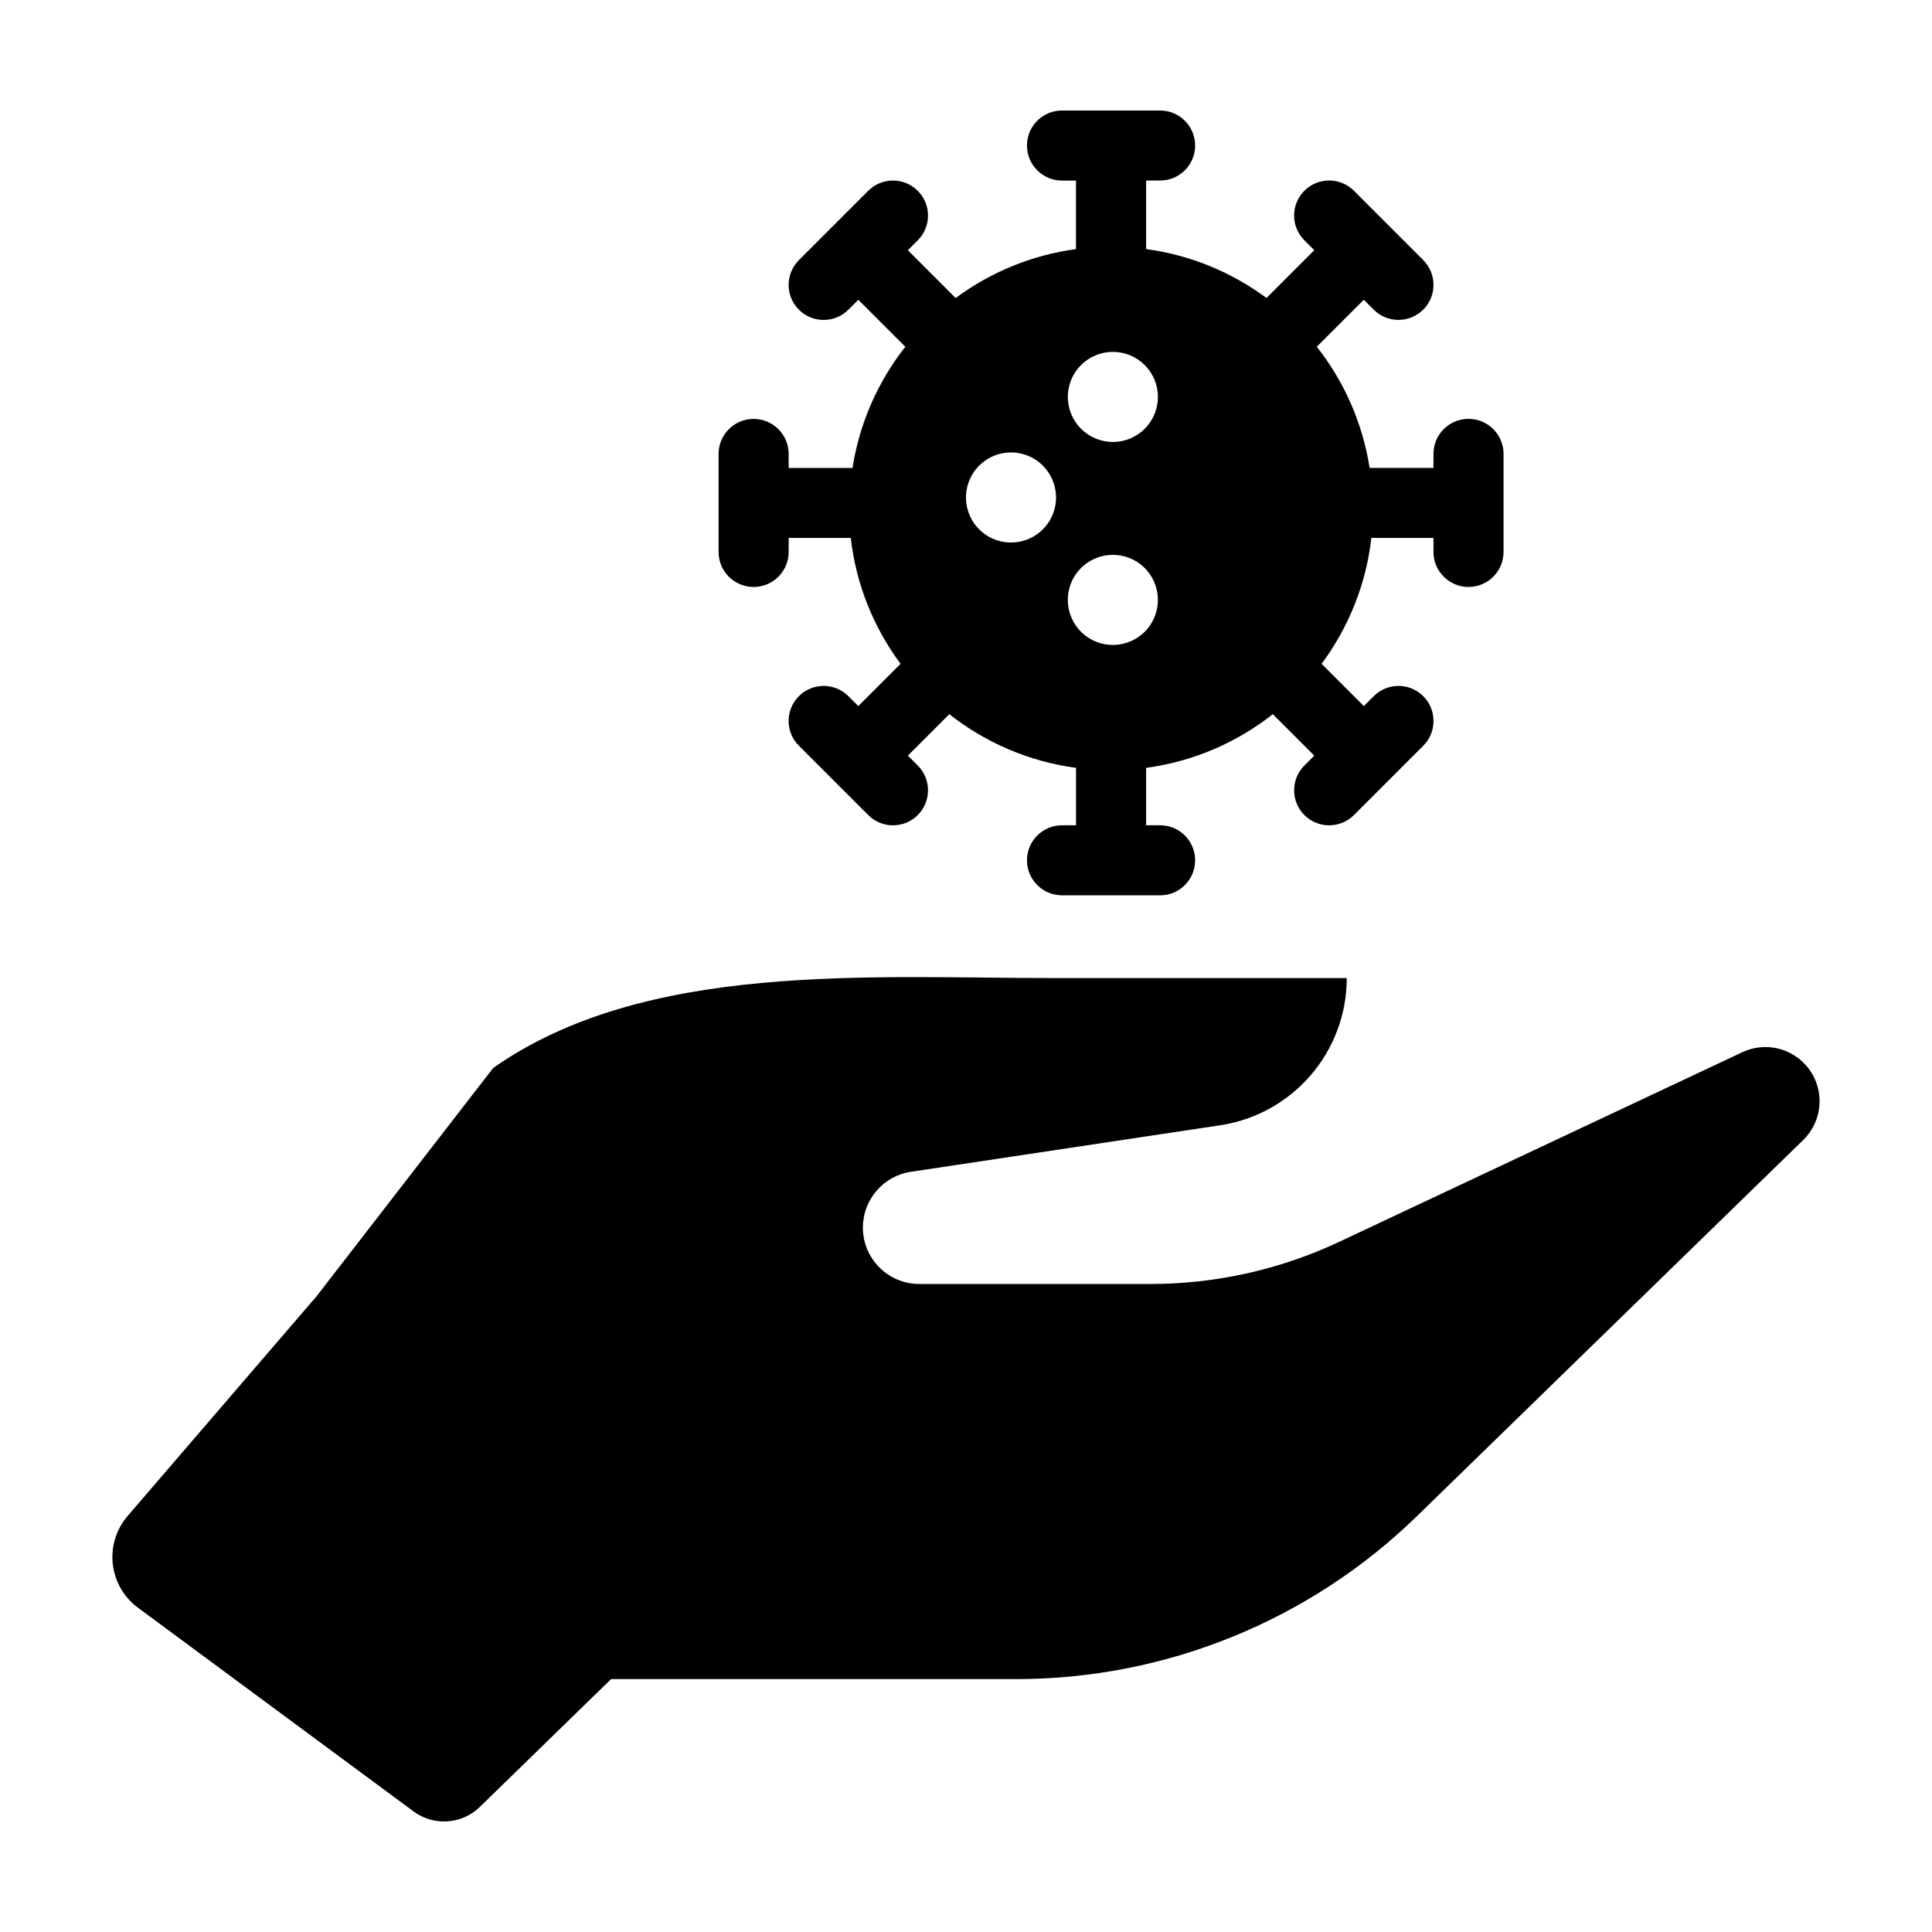
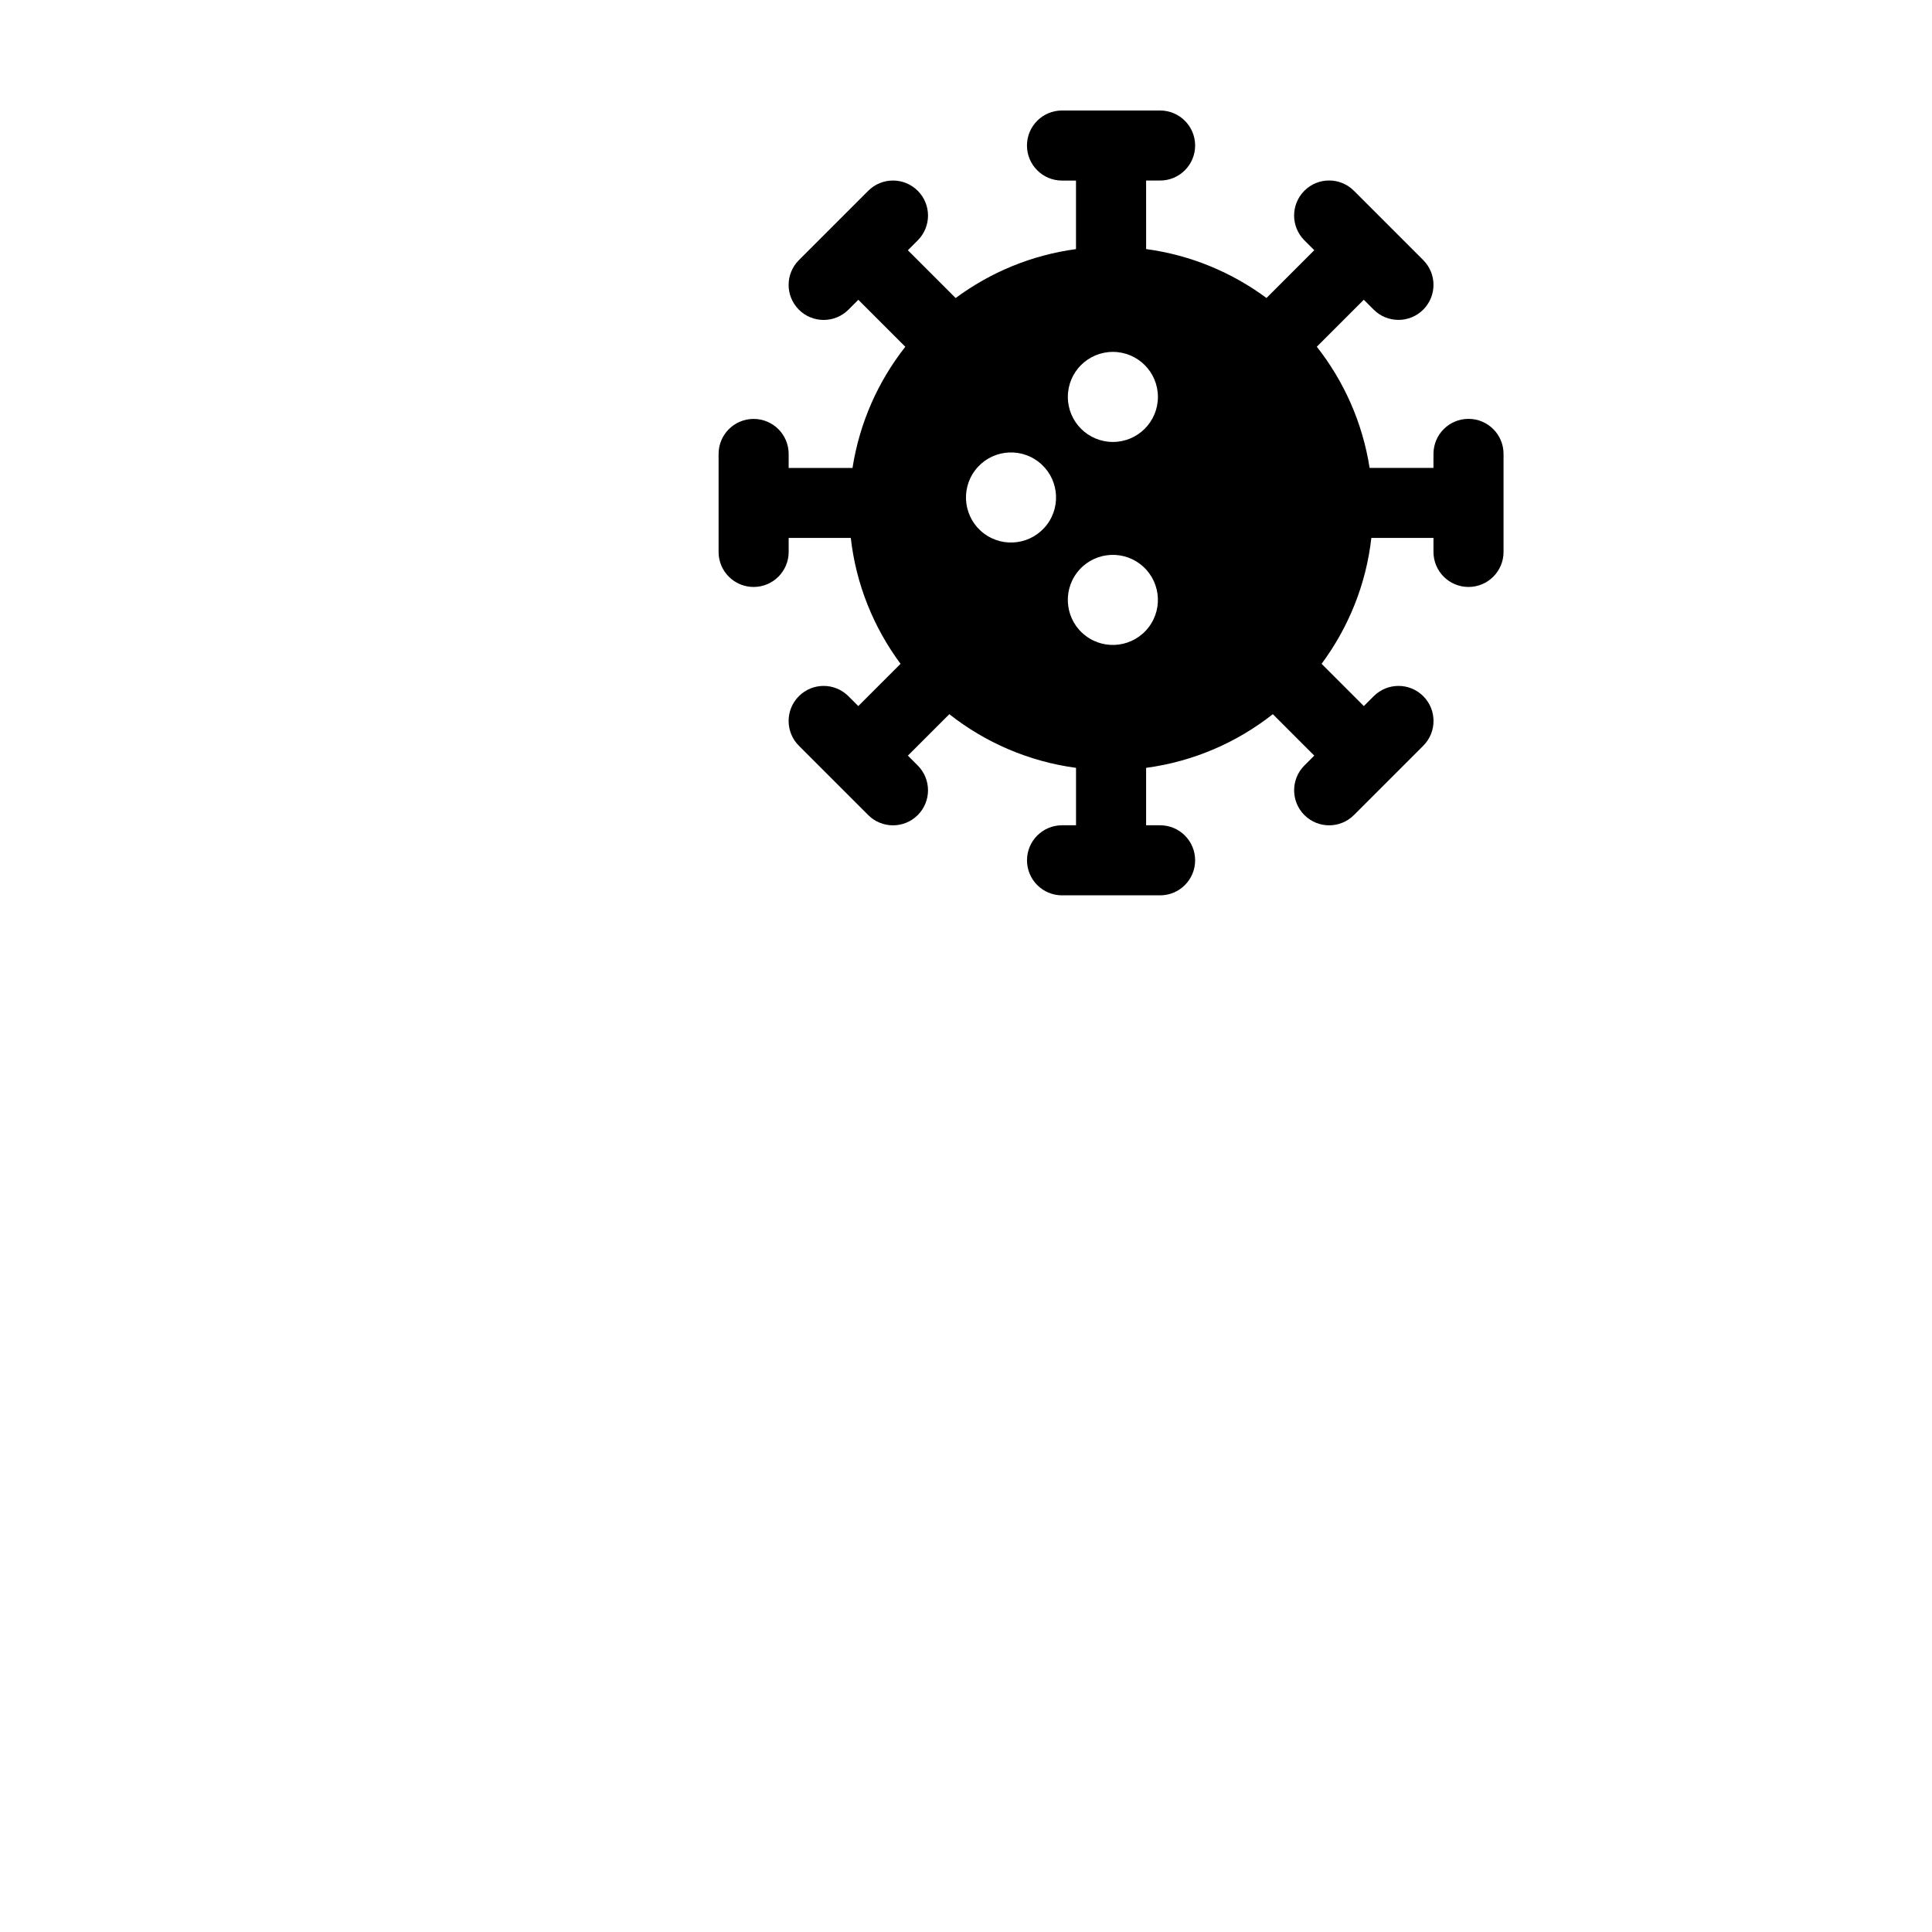
<svg xmlns="http://www.w3.org/2000/svg" fill="#000000" width="800px" height="800px" version="1.1" viewBox="144 144 512 512">
  <g>
    <path d="m343.72 299.55c5.129 0 9.285-4.156 9.285-9.285v-3.707h16.465c1.395 12.414 6.109 23.805 13.184 33.363l-11.195 11.195-2.621-2.621c-3.629-3.629-9.5-3.629-13.129 0-3.621 3.629-3.621 9.5 0 13.129l18.375 18.375c1.812 1.812 4.191 2.719 6.566 2.719 2.371 0 4.75-0.906 6.566-2.719 3.621-3.629 3.621-9.5 0-13.129l-2.621-2.621 10.984-10.984c9.512 7.496 21.016 12.531 33.578 14.223v15.215h-3.707c-5.129 0-9.285 4.156-9.285 9.285 0 5.129 4.156 9.285 9.285 9.285h25.988c5.129 0 9.285-4.156 9.285-9.285 0-5.129-4.156-9.285-9.285-9.285h-3.707v-15.215c12.566-1.691 24.062-6.727 33.578-14.223l10.984 10.984-2.621 2.621c-3.621 3.629-3.621 9.5 0 13.129 1.812 1.812 4.191 2.719 6.566 2.719 2.371 0 4.75-0.906 6.566-2.719l18.375-18.375c3.621-3.629 3.621-9.5 0-13.129-3.629-3.629-9.5-3.629-13.129 0l-2.621 2.621-11.195-11.195c7.078-9.559 11.789-20.953 13.184-33.363h16.465v3.707c0 5.129 4.156 9.285 9.285 9.285s9.285-4.156 9.285-9.285v-25.98c0-5.129-4.156-9.285-9.285-9.285s-9.285 4.156-9.285 9.285l-0.008 3.711h-16.914c-1.879-11.992-6.797-22.969-13.996-32.109l12.453-12.453 2.621 2.621c1.812 1.812 4.191 2.719 6.566 2.719 2.371 0 4.75-0.906 6.566-2.719 3.621-3.629 3.621-9.5 0-13.129l-18.375-18.375c-3.629-3.629-9.5-3.629-13.129 0-3.621 3.629-3.621 9.5 0 13.129l2.625 2.625-12.664 12.664c-9.18-6.793-20.059-11.371-31.895-12.965l-0.004-18.16h3.707c5.129 0 9.285-4.156 9.285-9.285 0-5.125-4.164-9.277-9.293-9.277h-25.988c-5.129 0-9.285 4.156-9.285 9.285 0 5.129 4.156 9.285 9.285 9.285h3.707v18.164c-11.84 1.594-22.715 6.172-31.895 12.965l-12.664-12.664 2.625-2.625c3.621-3.629 3.629-9.5 0-13.129-3.621-3.621-9.5-3.629-13.129 0l-18.375 18.375c-3.621 3.629-3.629 9.5 0 13.129 1.812 1.812 4.188 2.719 6.566 2.719 2.371 0 4.75-0.906 6.566-2.719l2.621-2.621 12.453 12.453c-7.199 9.141-12.117 20.113-13.996 32.109h-16.918v-3.707c0-5.129-4.156-9.285-9.285-9.285s-9.285 4.156-9.285 9.285v25.98c0 5.117 4.156 9.27 9.285 9.27zm104.71 10.645c-3.984 5.254-11.473 6.281-16.723 2.297-5.254-3.984-6.281-11.473-2.297-16.723 3.981-5.254 11.473-6.281 16.723-2.297 5.254 3.981 6.281 11.469 2.297 16.723zm-9.504-72.941c6.59 0 11.934 5.344 11.934 11.934s-5.344 11.934-11.934 11.934c-6.59 0-11.934-5.344-11.934-11.934-0.004-6.59 5.336-11.934 11.934-11.934zm-36.508 31.371c3.984-5.254 11.473-6.281 16.723-2.297 5.254 3.984 6.281 11.473 2.297 16.723s-11.473 6.281-16.723 2.297c-5.25-3.981-6.277-11.465-2.297-16.723z" />
-     <path d="m623.19 427.03c-4.121-5.305-11.371-7.047-17.445-4.188l-106.79 50.234c-15.664 7.371-32.77 11.191-50.078 11.191h-61.254c-8.258 0-14.949-6.691-14.949-14.949 0-7.394 5.41-13.684 12.727-14.781l81.926-12.324c19.301-2.902 33.578-19.488 33.578-39.012h-77.336c-49.262 0-108.56-4.492-148.87 23.824l-46.789 60.473-50.086 58.25c-6.328 7.356-5.066 18.539 2.734 24.309l73.059 54c5.344 3.949 12.766 3.445 17.527-1.188l34.793-33.887h107.3c39.711 0 77.848-15.504 106.29-43.207l102.34-99.66c5.238-5.098 5.809-13.316 1.324-19.086z" />
  </g>
</svg>